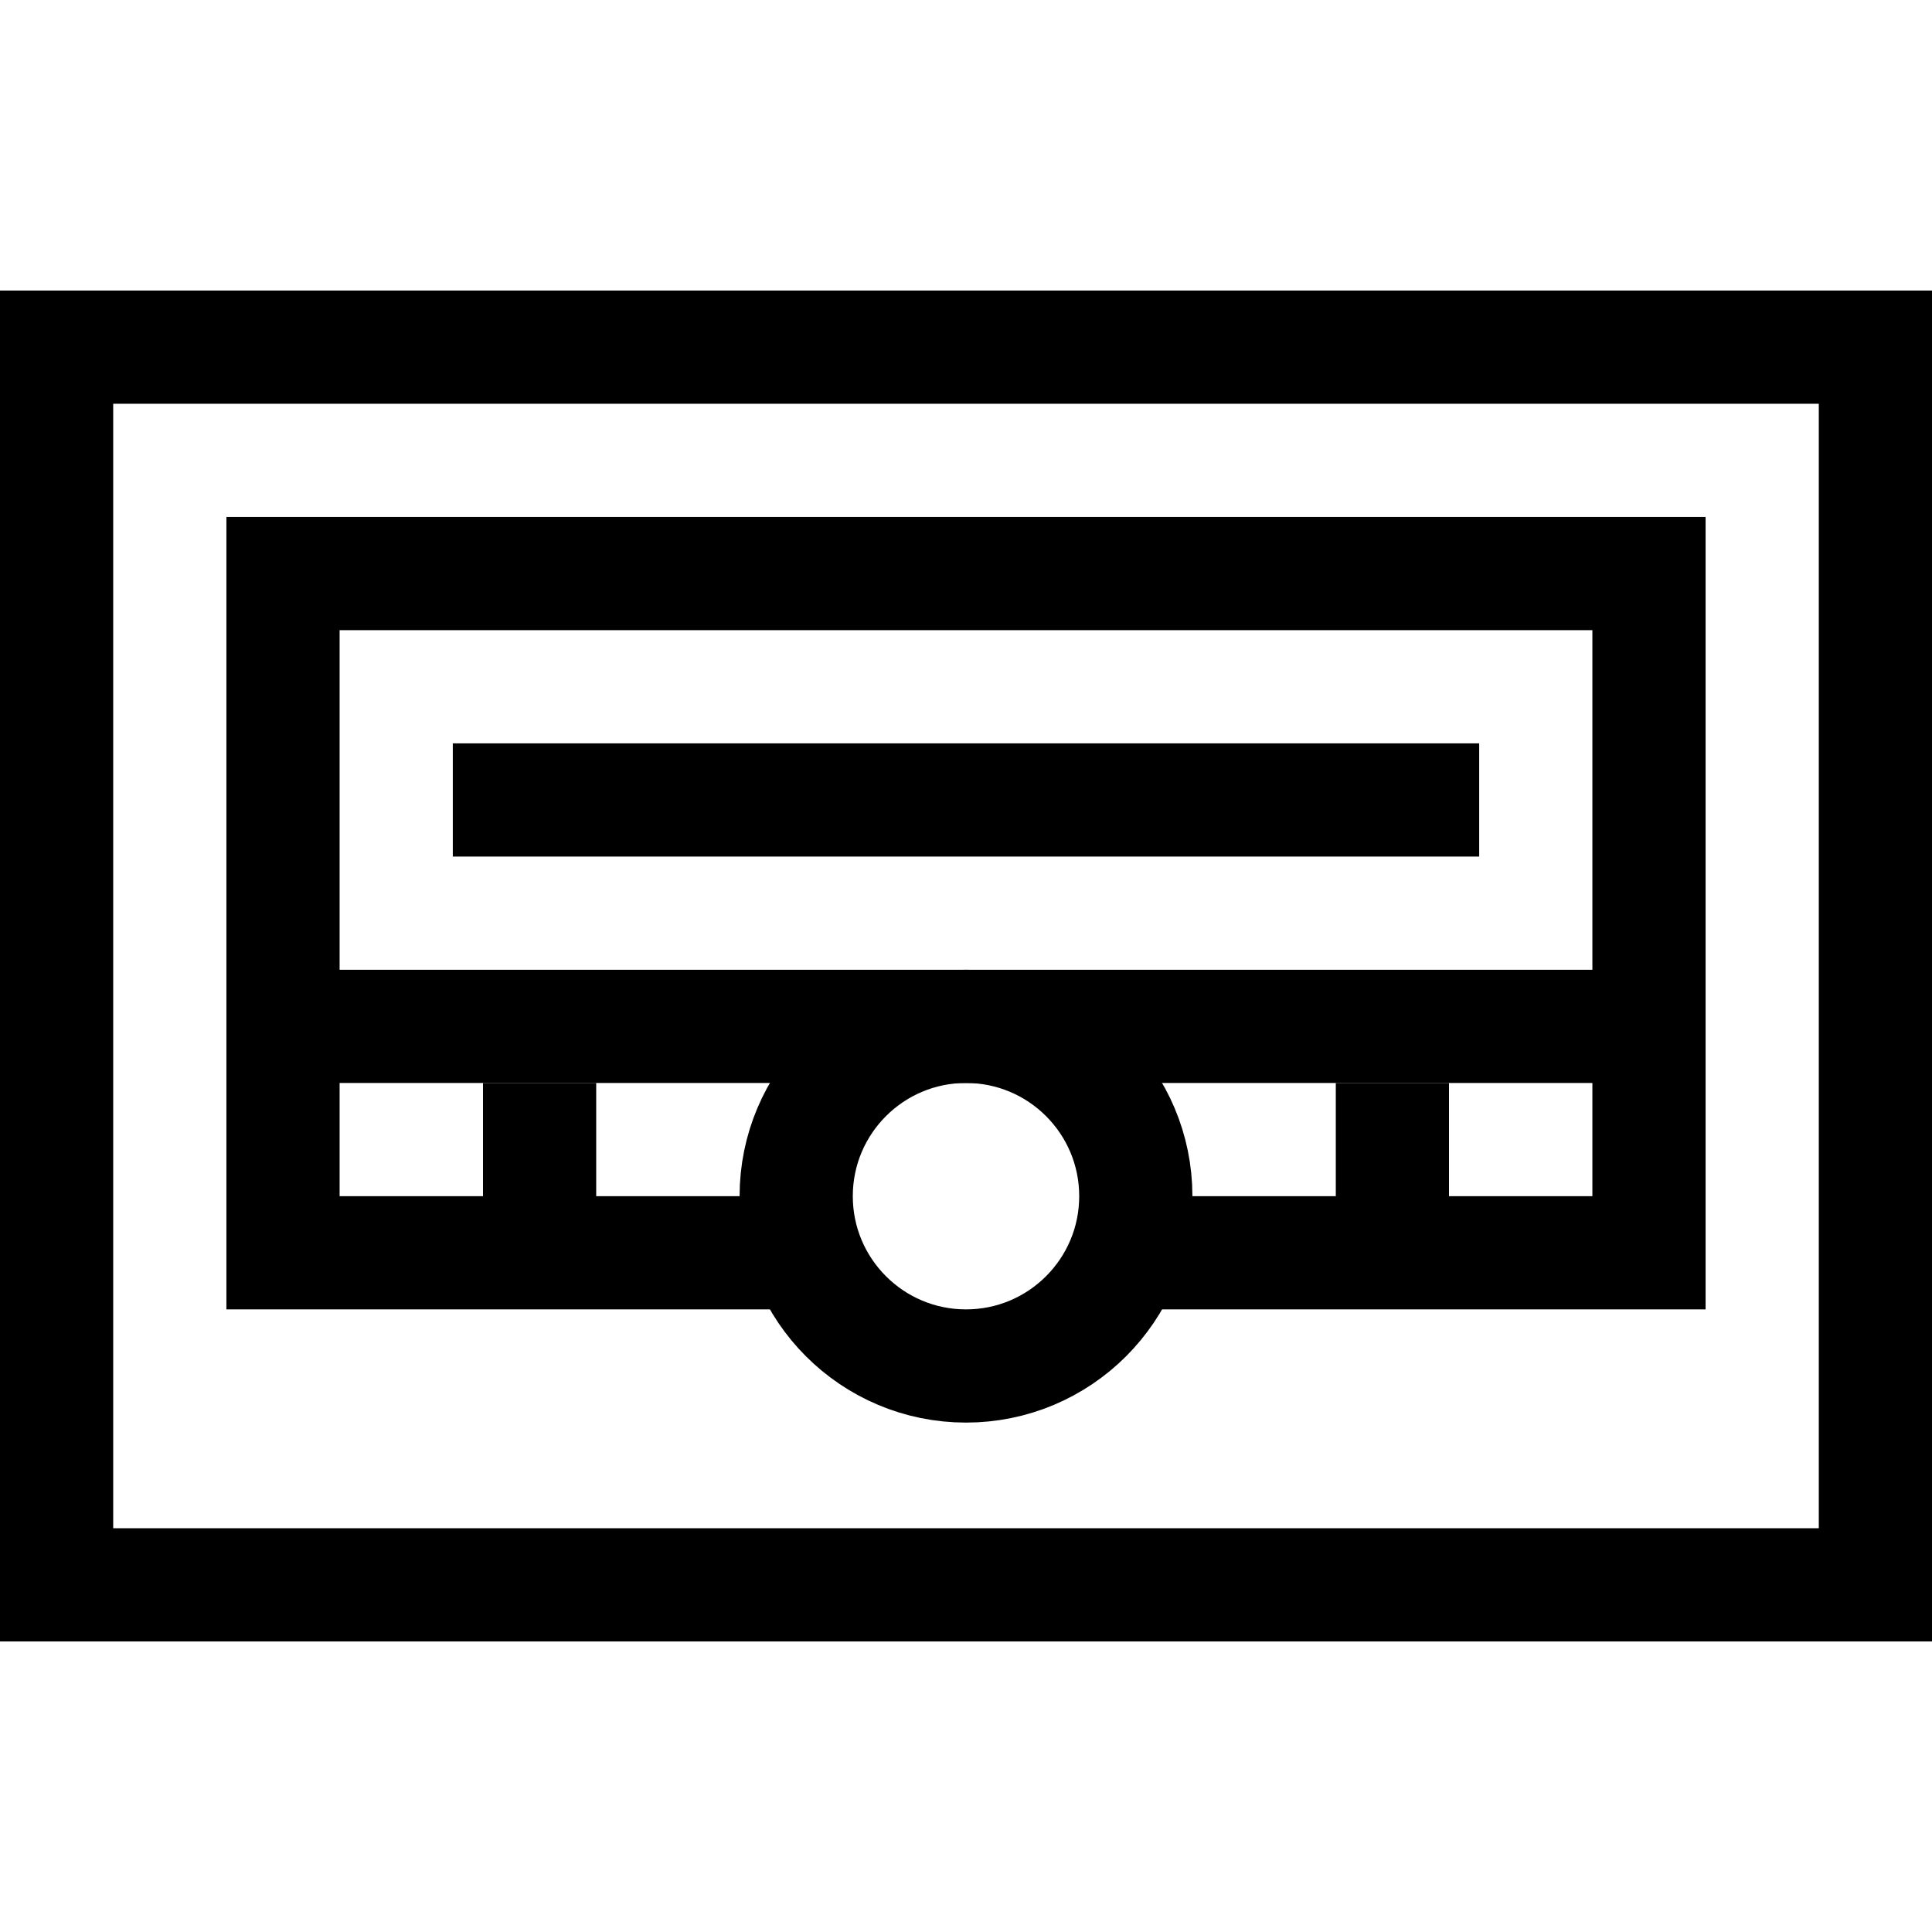
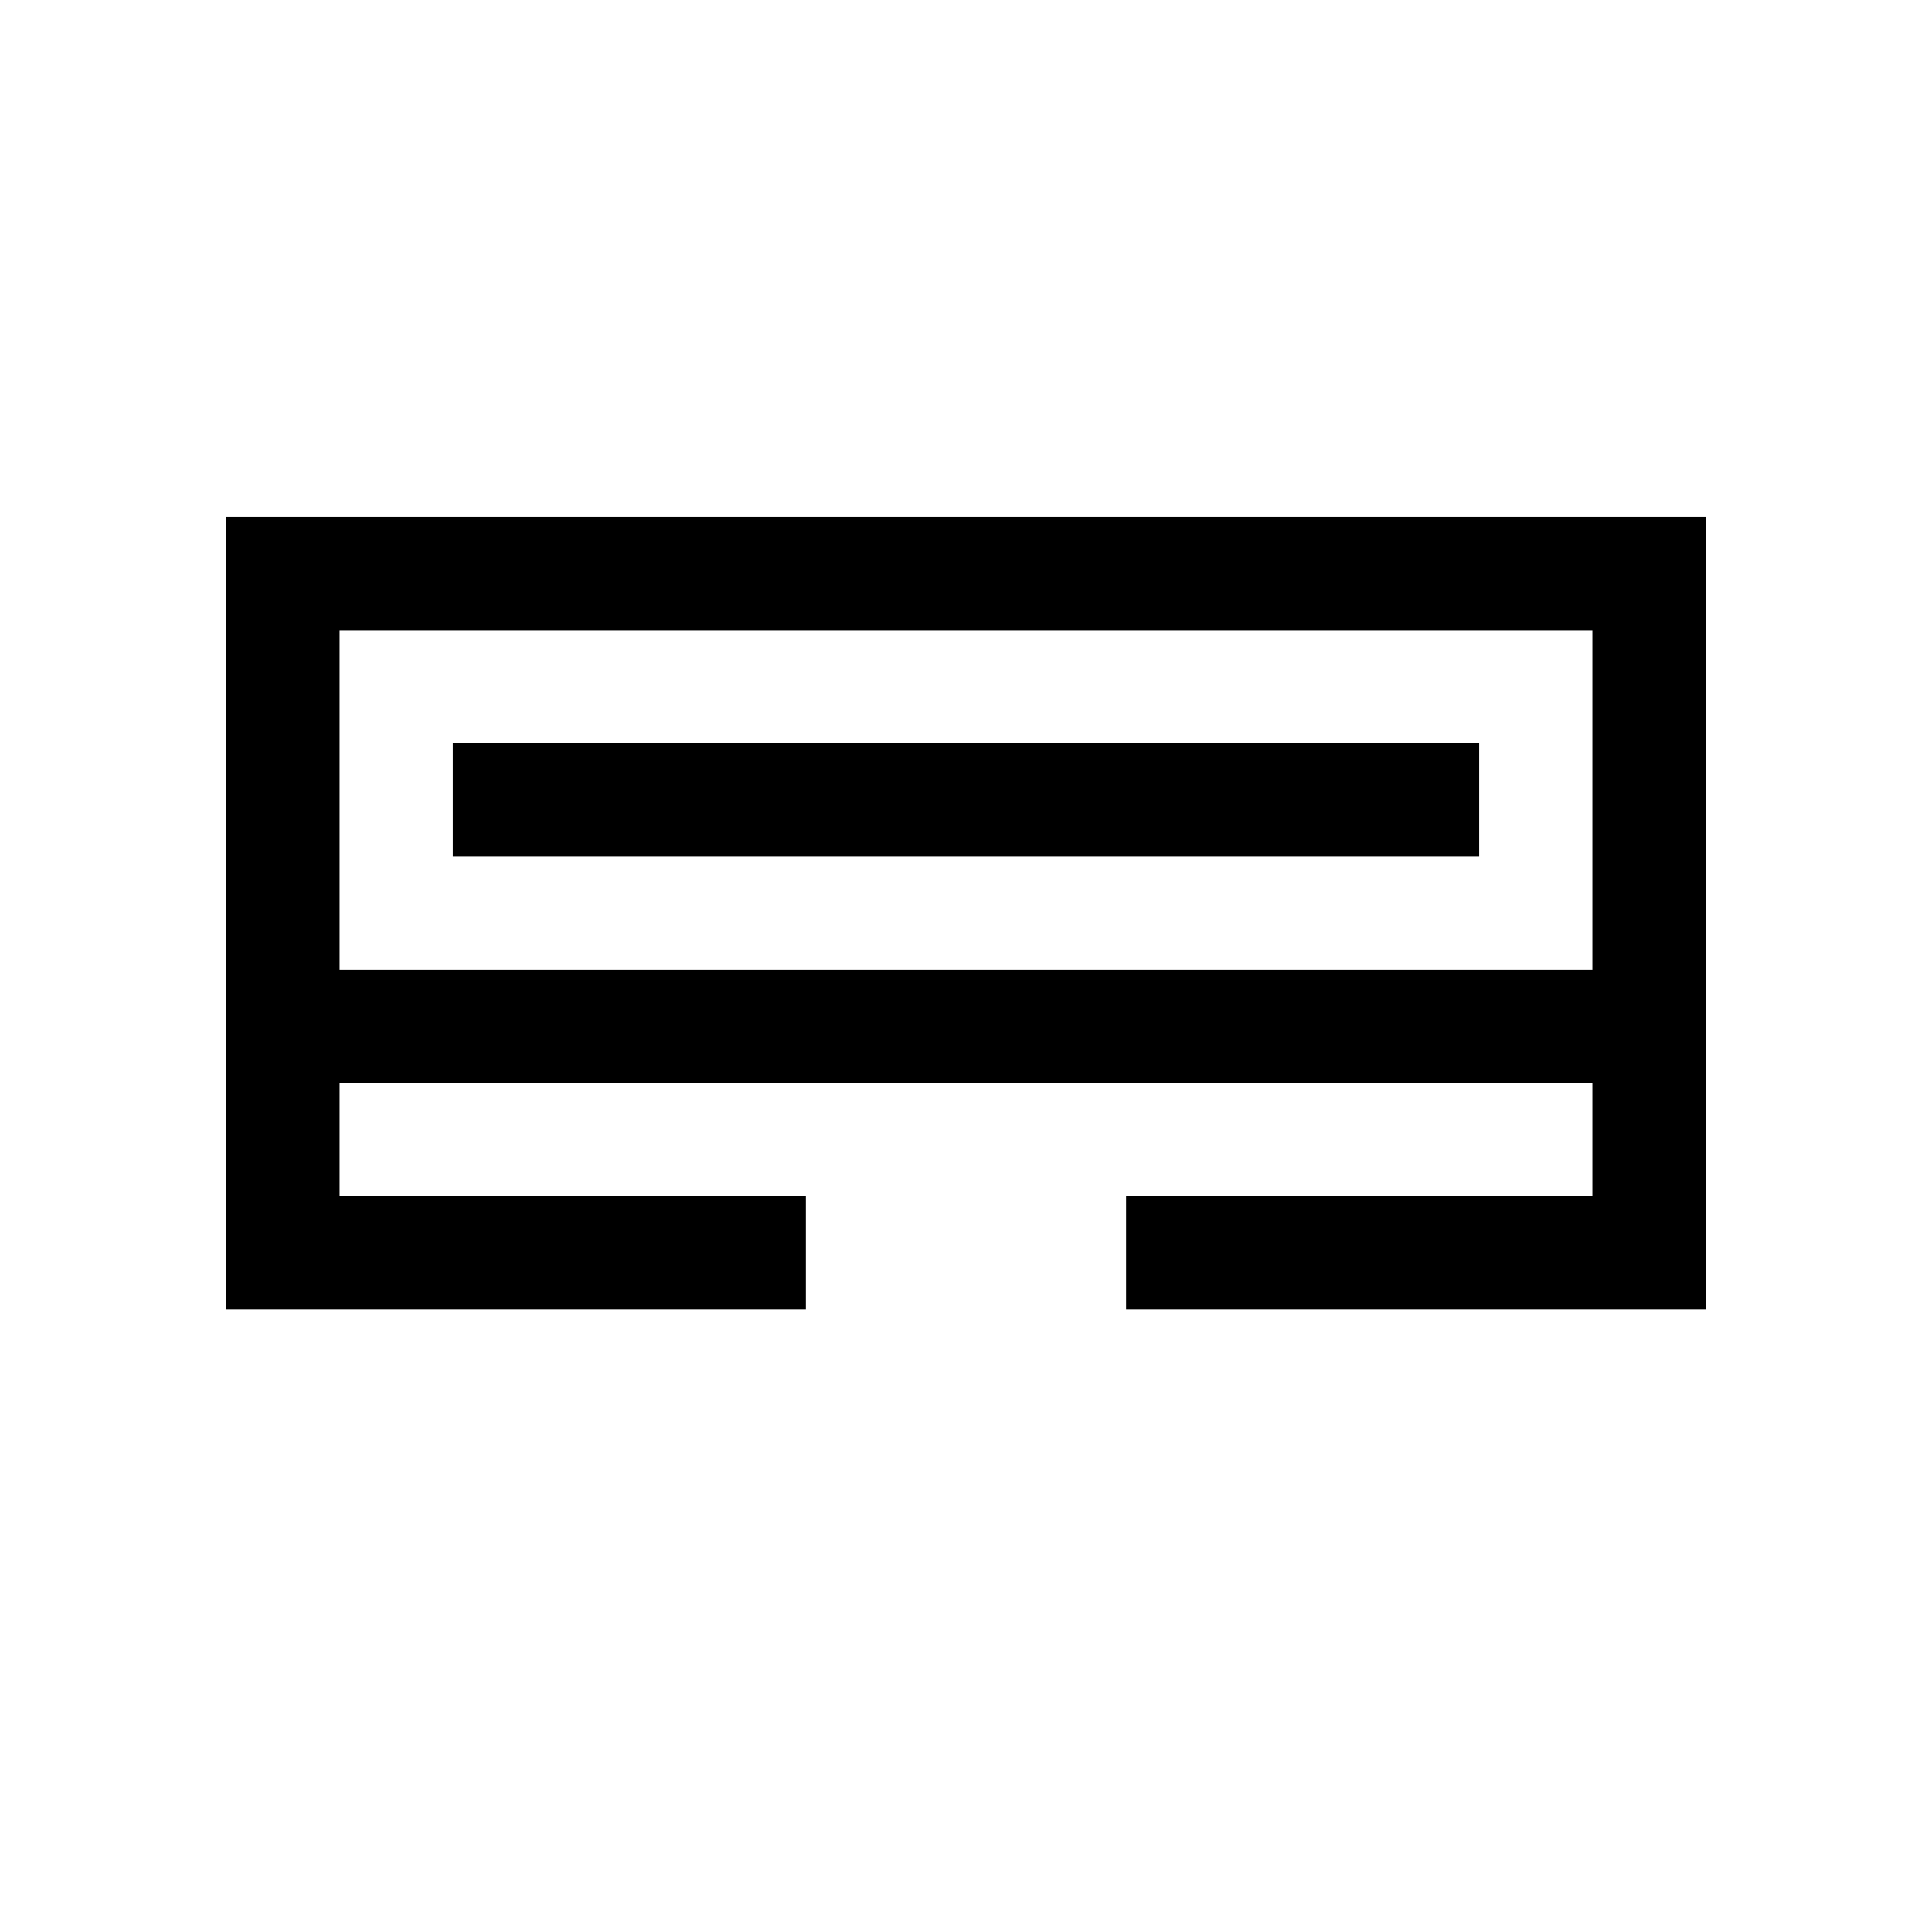
<svg xmlns="http://www.w3.org/2000/svg" version="1.1" width="512" height="512" x="0" y="0" viewBox="0 0 512 512" style="enable-background:new 0 0 512 512" xml:space="preserve">
  <g>
-     <path d="M15 92h482v328H15z" style="stroke-miterlimit: 10;" fill="none" stroke="#000000" stroke-width="30px" stroke-miterlimit="10" data-original="#000000" />
    <path d="M75 152h362v120H75zM298.429 332H437v-60M75 272v60h138.57M120 212h272" style="stroke-miterlimit: 10;" fill="none" stroke="#000000" stroke-width="30px" stroke-miterlimit="10" data-original="#000000" />
-     <circle cx="256" cy="317" r="45" style="stroke-miterlimit: 10;" fill="none" stroke="#000000" stroke-width="30px" stroke-miterlimit="10" data-original="#000000" />
-     <path d="M143 287v45M369 287v45" style="stroke-miterlimit: 10;" fill="none" stroke="#000000" stroke-width="30px" stroke-miterlimit="10" data-original="#000000" />
  </g>
</svg>